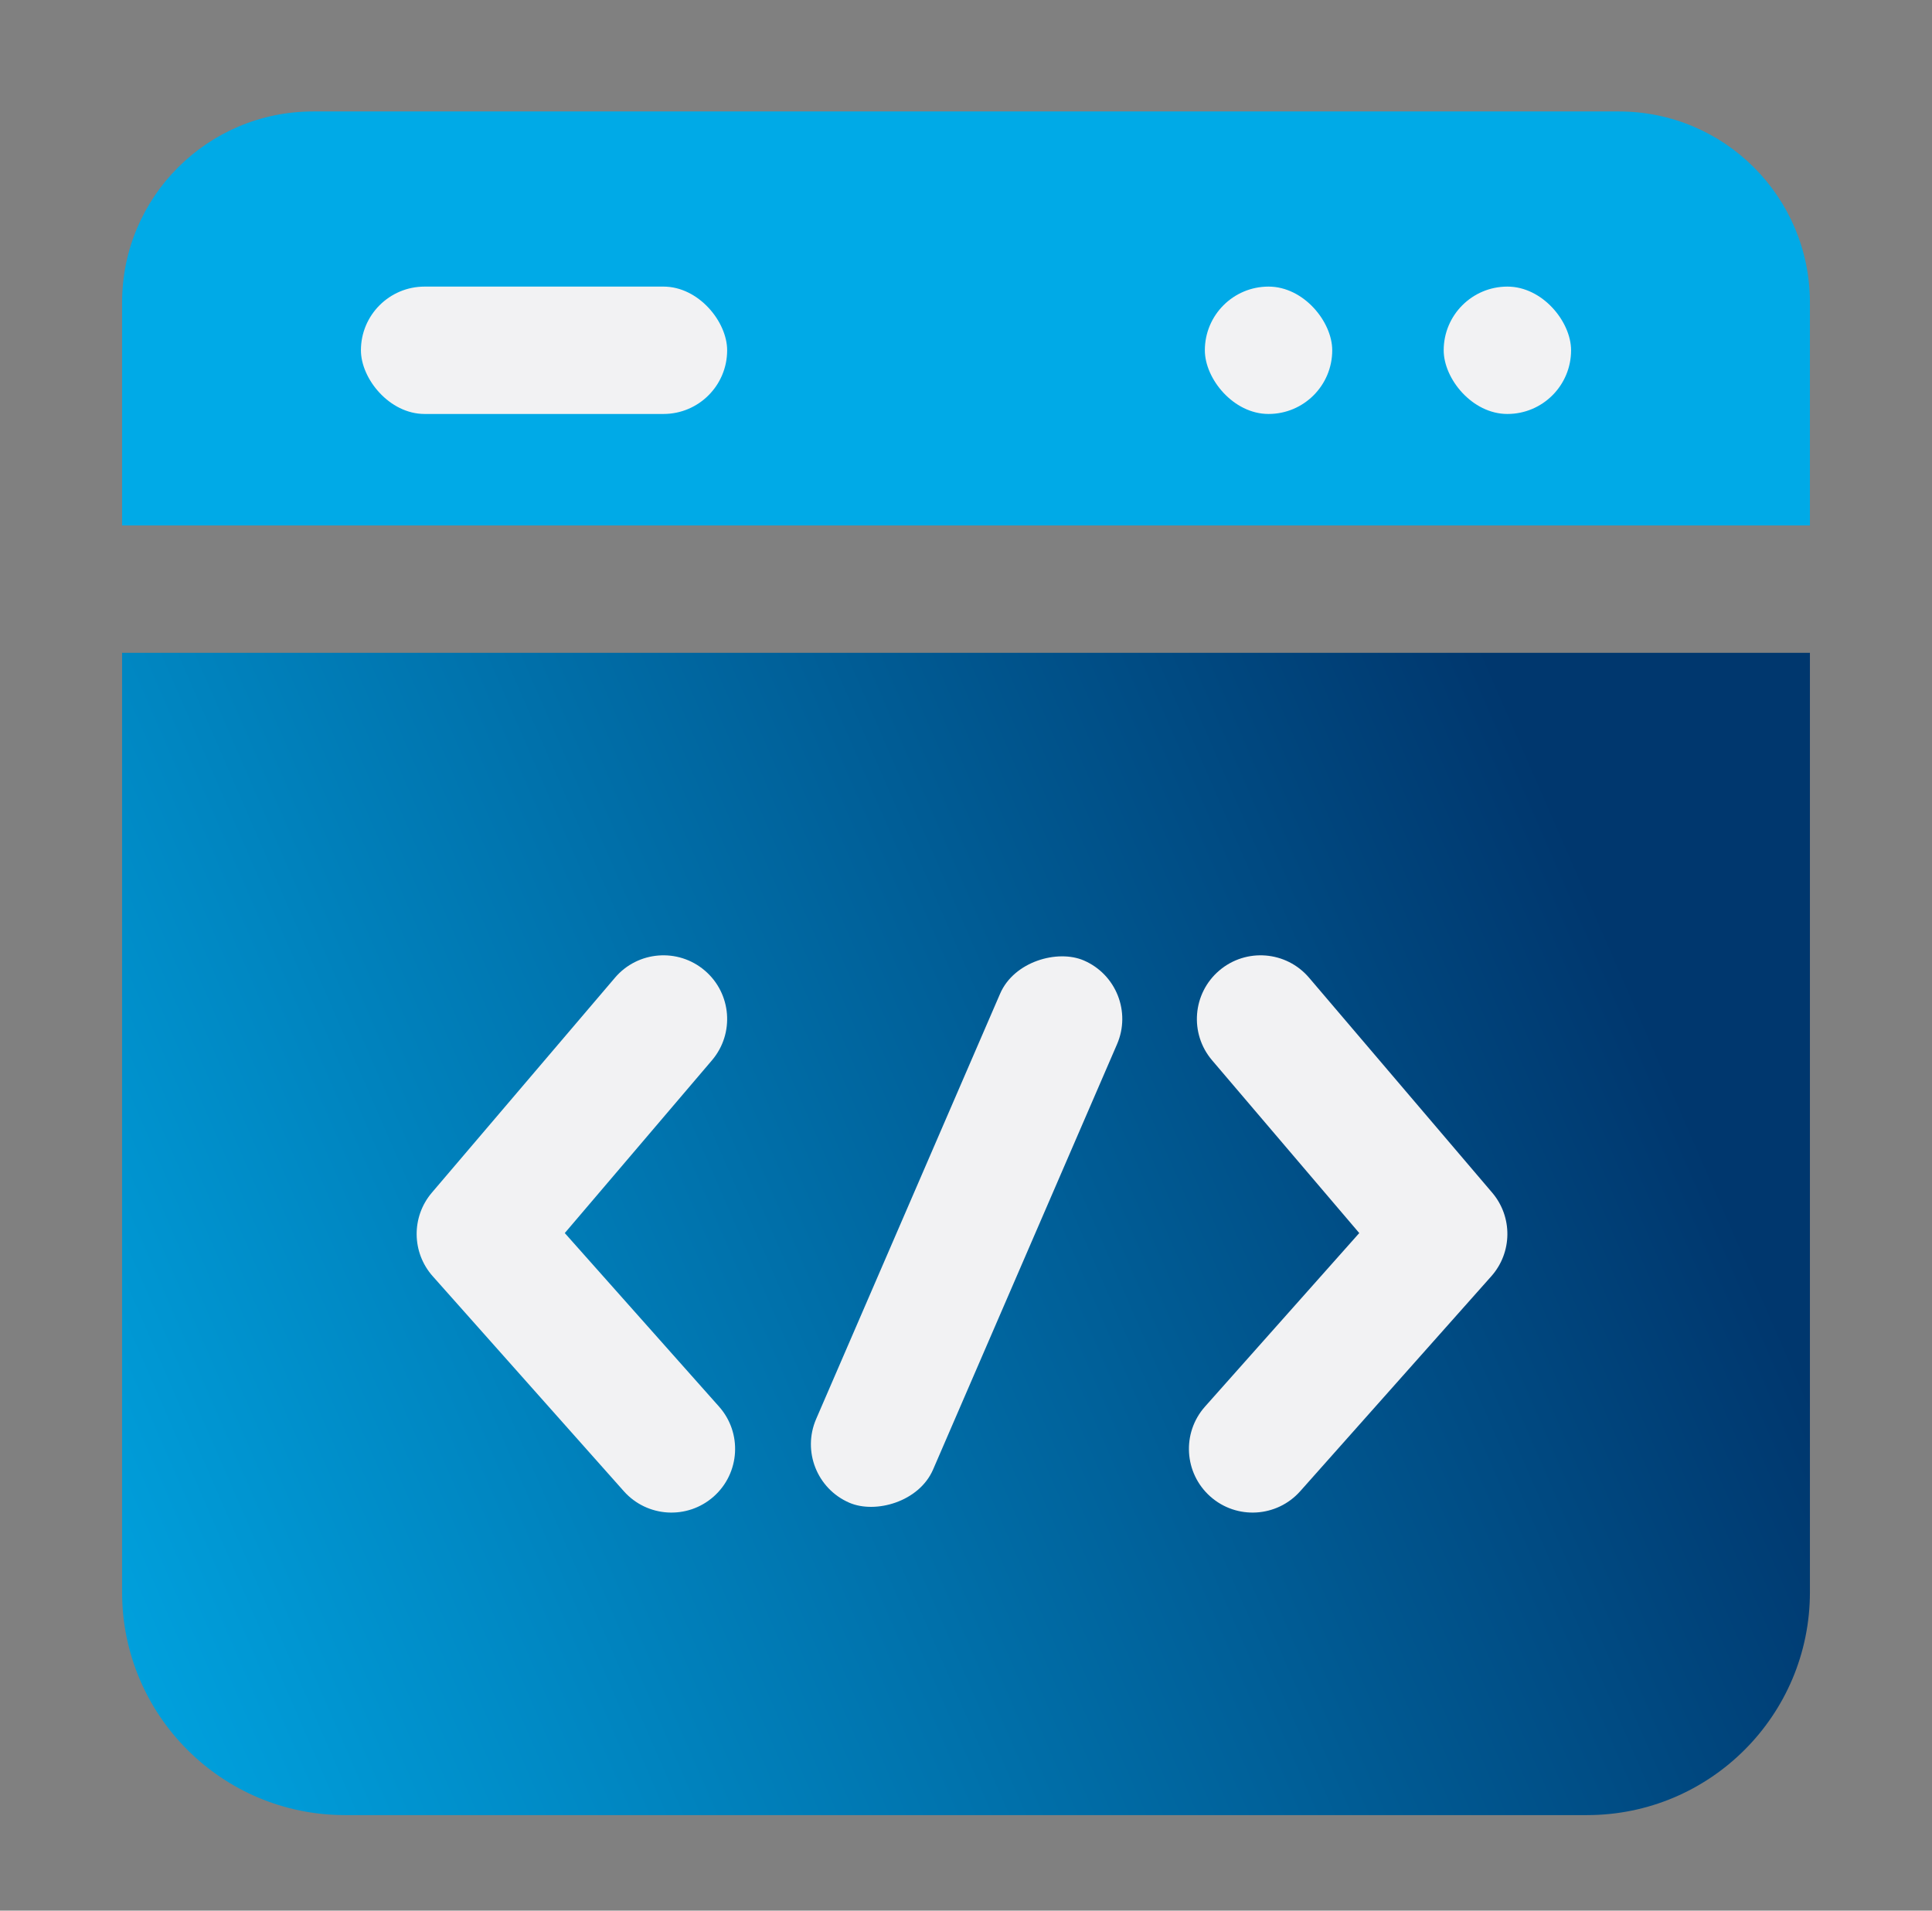
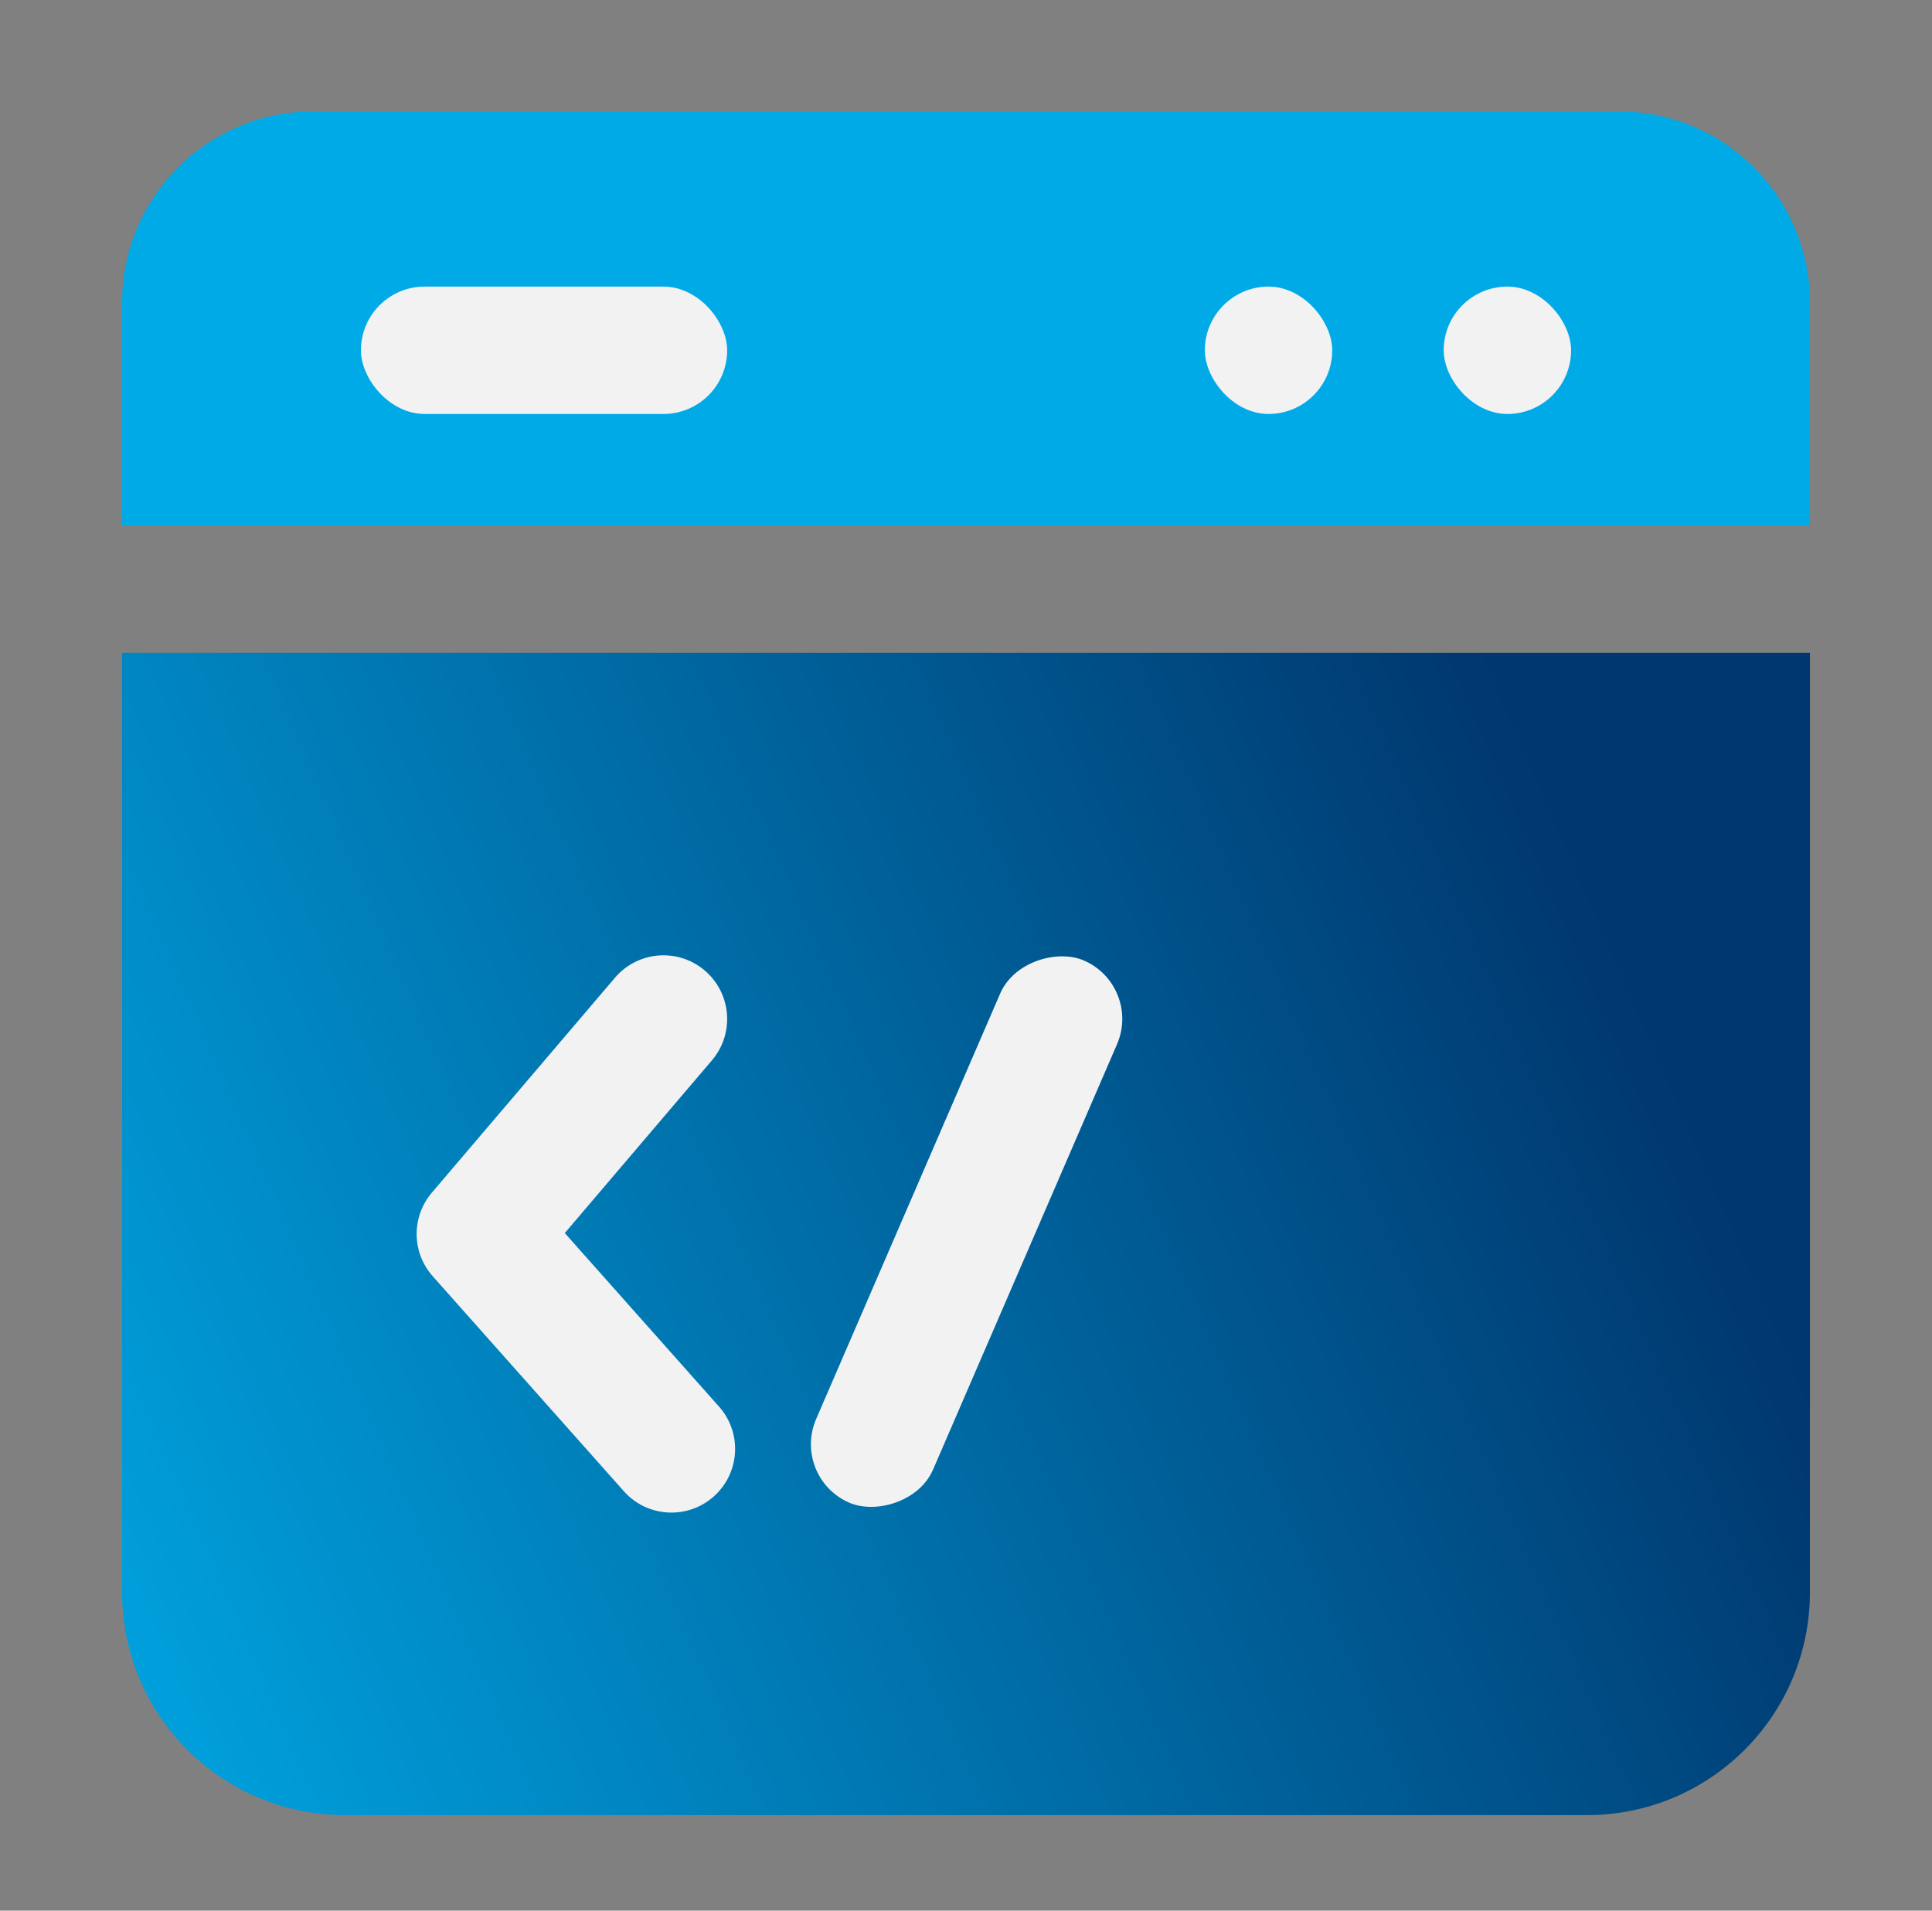
<svg xmlns="http://www.w3.org/2000/svg" width="91" height="90" viewBox="0 0 91 90" fill="none">
  <rect x="0" y="0" width="91" height="90" fill="#808080" stroke="none" />
  <path d="M5.75 14.25C5.75 9.279 9.779 5.25 14.75 5.25H76.25C81.221 5.25 85.25 9.279 85.25 14.25V24.75H5.75V14.25Z" fill="#00AAE7" />
  <path d="M5.75 30.75H85.25V75C85.25 80.799 80.549 85.5 74.75 85.5H16.25C10.451 85.5 5.75 80.799 5.75 75V30.75Z" fill="url(#paint0_linear_483_3673)" />
  <rect x="17" y="13.5" width="17.25" height="6" rx="3" fill="#F2F2F3" />
  <rect x="53.805" y="46.434" width="27.829" height="6" rx="3" transform="rotate(113.388 53.805 46.434)" fill="#F2F2F3" />
  <rect x="56.75" y="13.5" width="6" height="6" rx="3" fill="#F2F2F3" />
  <rect x="68" y="13.5" width="6" height="6" rx="3" fill="#F2F2F3" />
  <path fill-rule="evenodd" clip-rule="evenodd" d="M33.195 45.716C34.457 46.791 34.608 48.684 33.534 49.945L26.602 58.083L33.867 66.257C34.968 67.495 34.856 69.391 33.618 70.492C32.38 71.593 30.483 71.481 29.383 70.243L20.383 60.118C19.388 58.999 19.371 57.319 20.341 56.18L28.966 46.055C30.041 44.793 31.934 44.642 33.195 45.716Z" fill="#F2F2F3" />
-   <path fill-rule="evenodd" clip-rule="evenodd" d="M57.43 45.716C56.168 46.791 56.017 48.684 57.091 49.945L64.023 58.083L56.758 66.257C55.657 67.495 55.769 69.391 57.007 70.492C58.245 71.593 60.142 71.481 61.242 70.243L70.242 60.118C71.237 58.999 71.254 57.319 70.284 56.18L61.659 46.055C60.584 44.793 58.691 44.642 57.43 45.716Z" fill="#F2F2F3" />
  <defs>
    <linearGradient id="paint0_linear_483_3673" x1="85.25" y1="30.75" x2="-5.518" y2="70.271" gradientUnits="userSpaceOnUse">
      <stop offset="0.14" stop-color="#00376E" />
      <stop offset="1" stop-color="#00AAE7" />
    </linearGradient>
  </defs>
</svg>